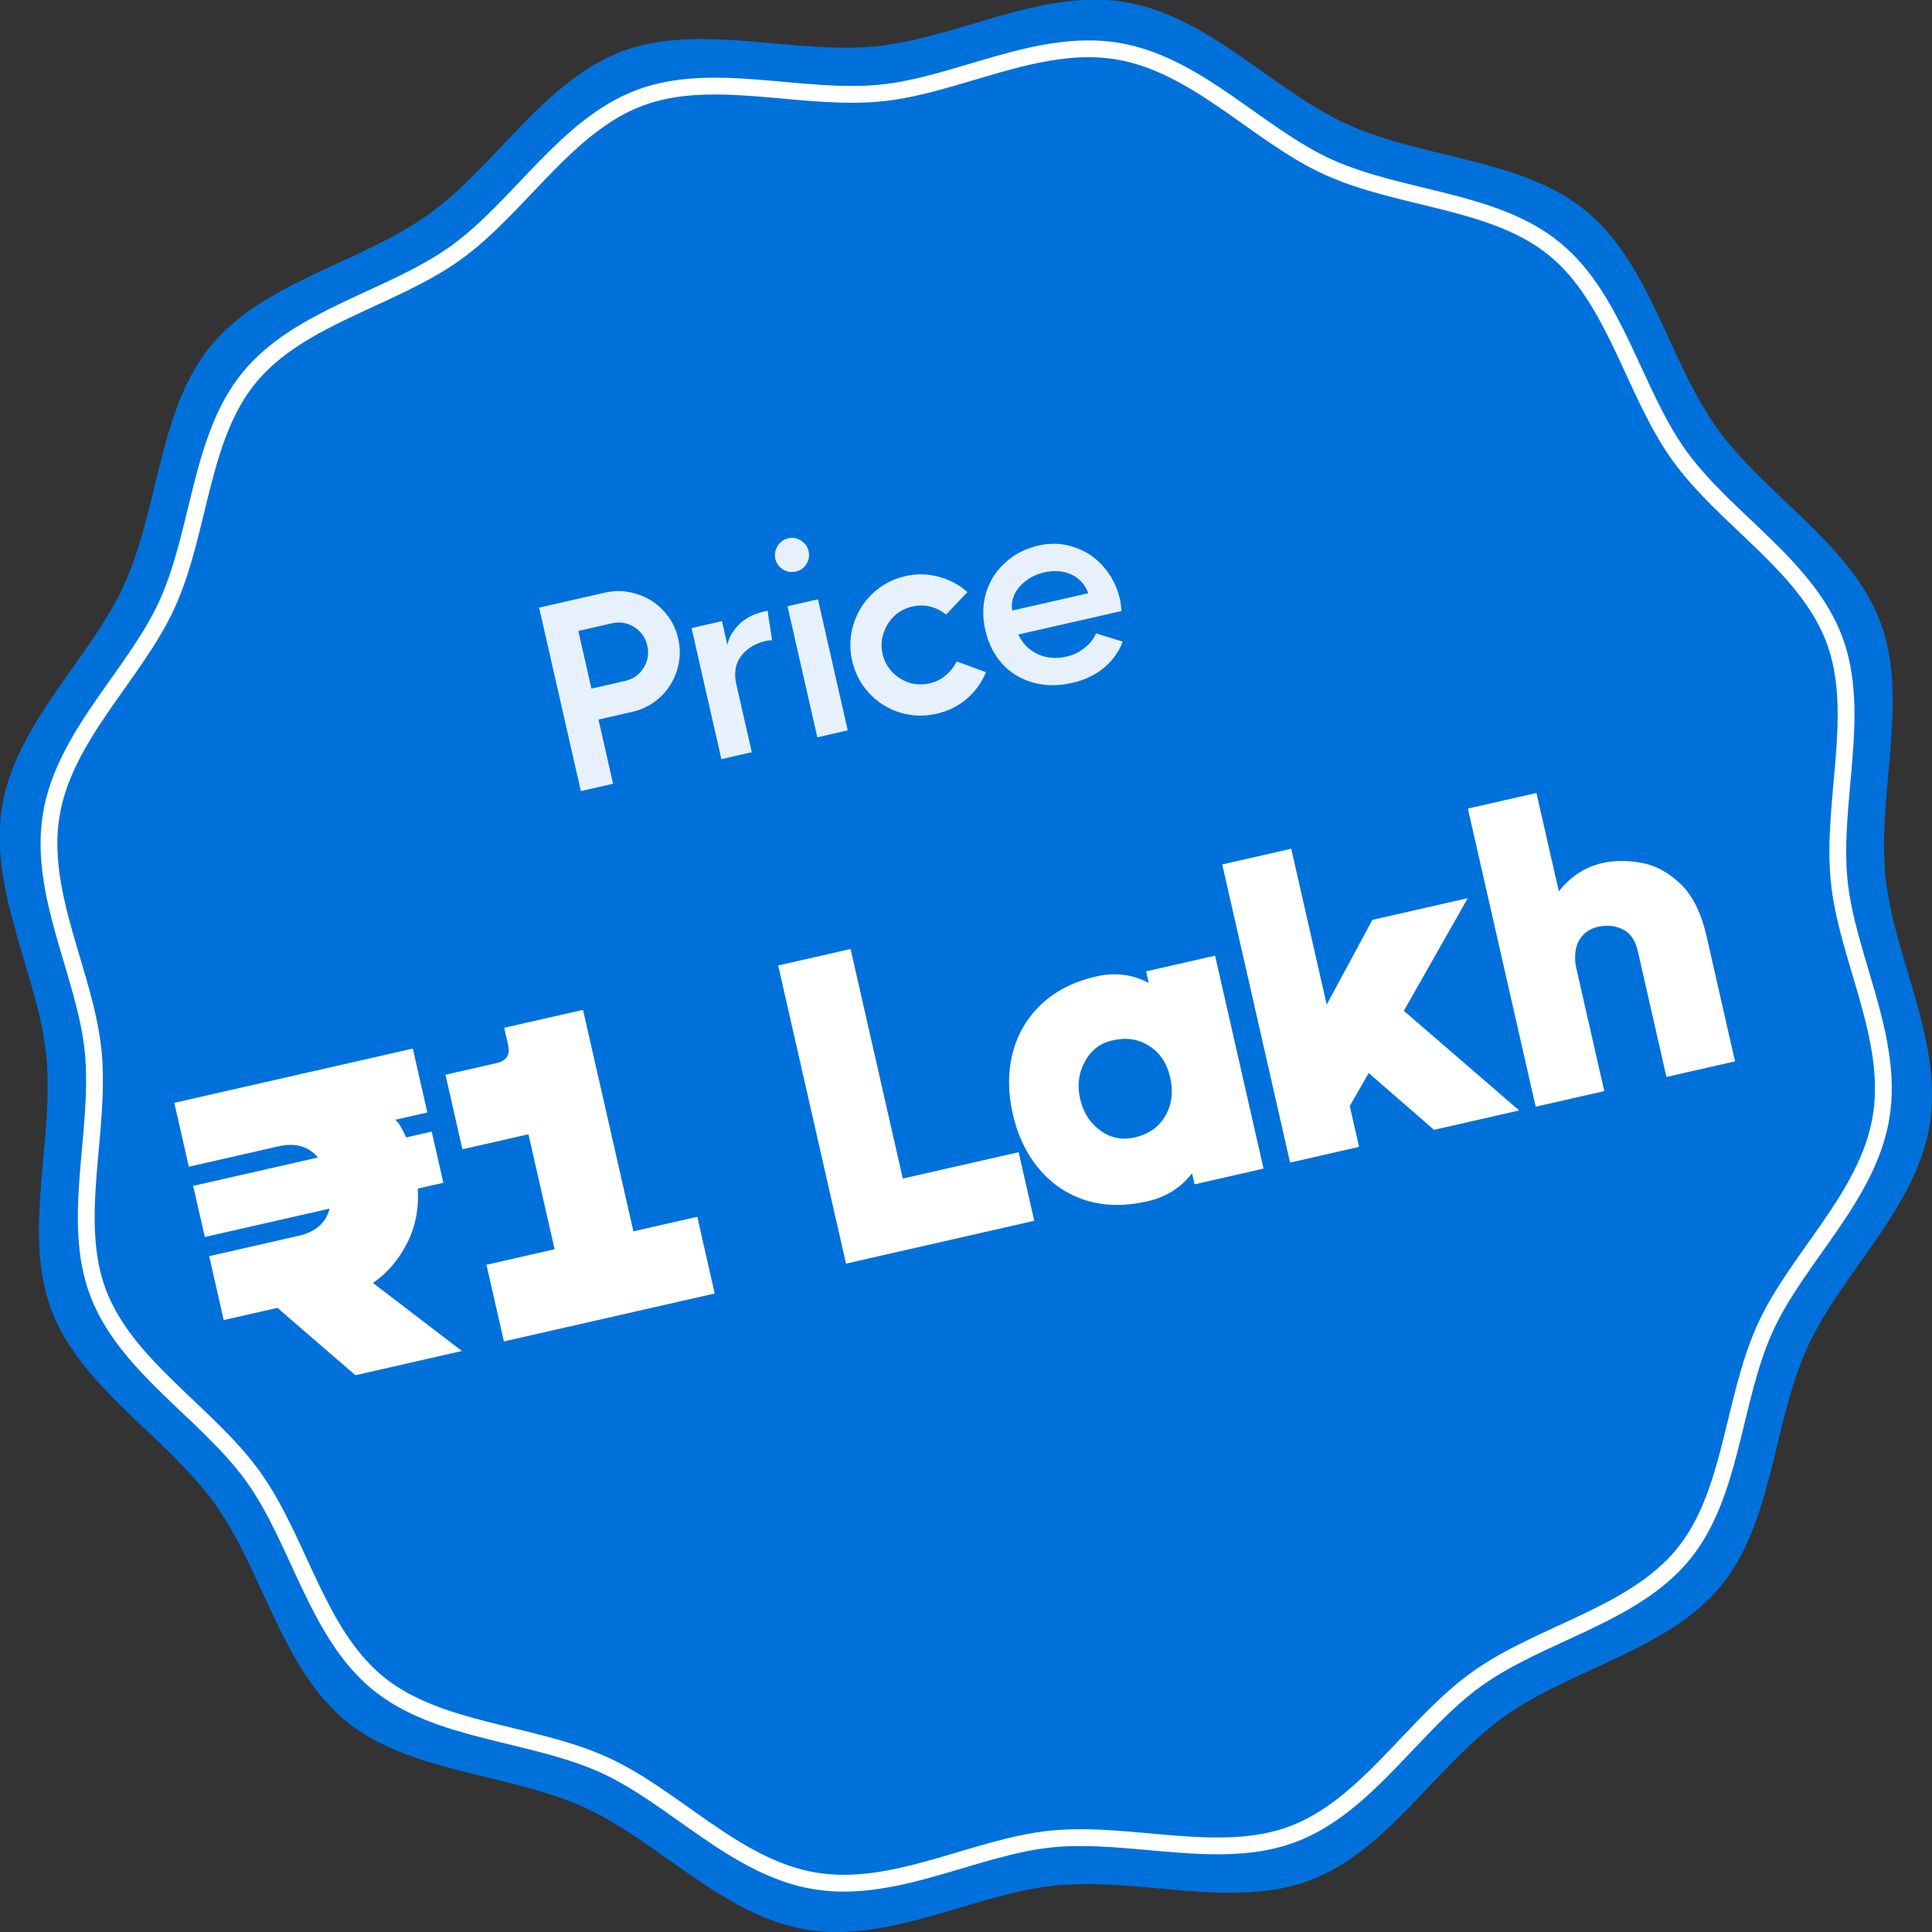
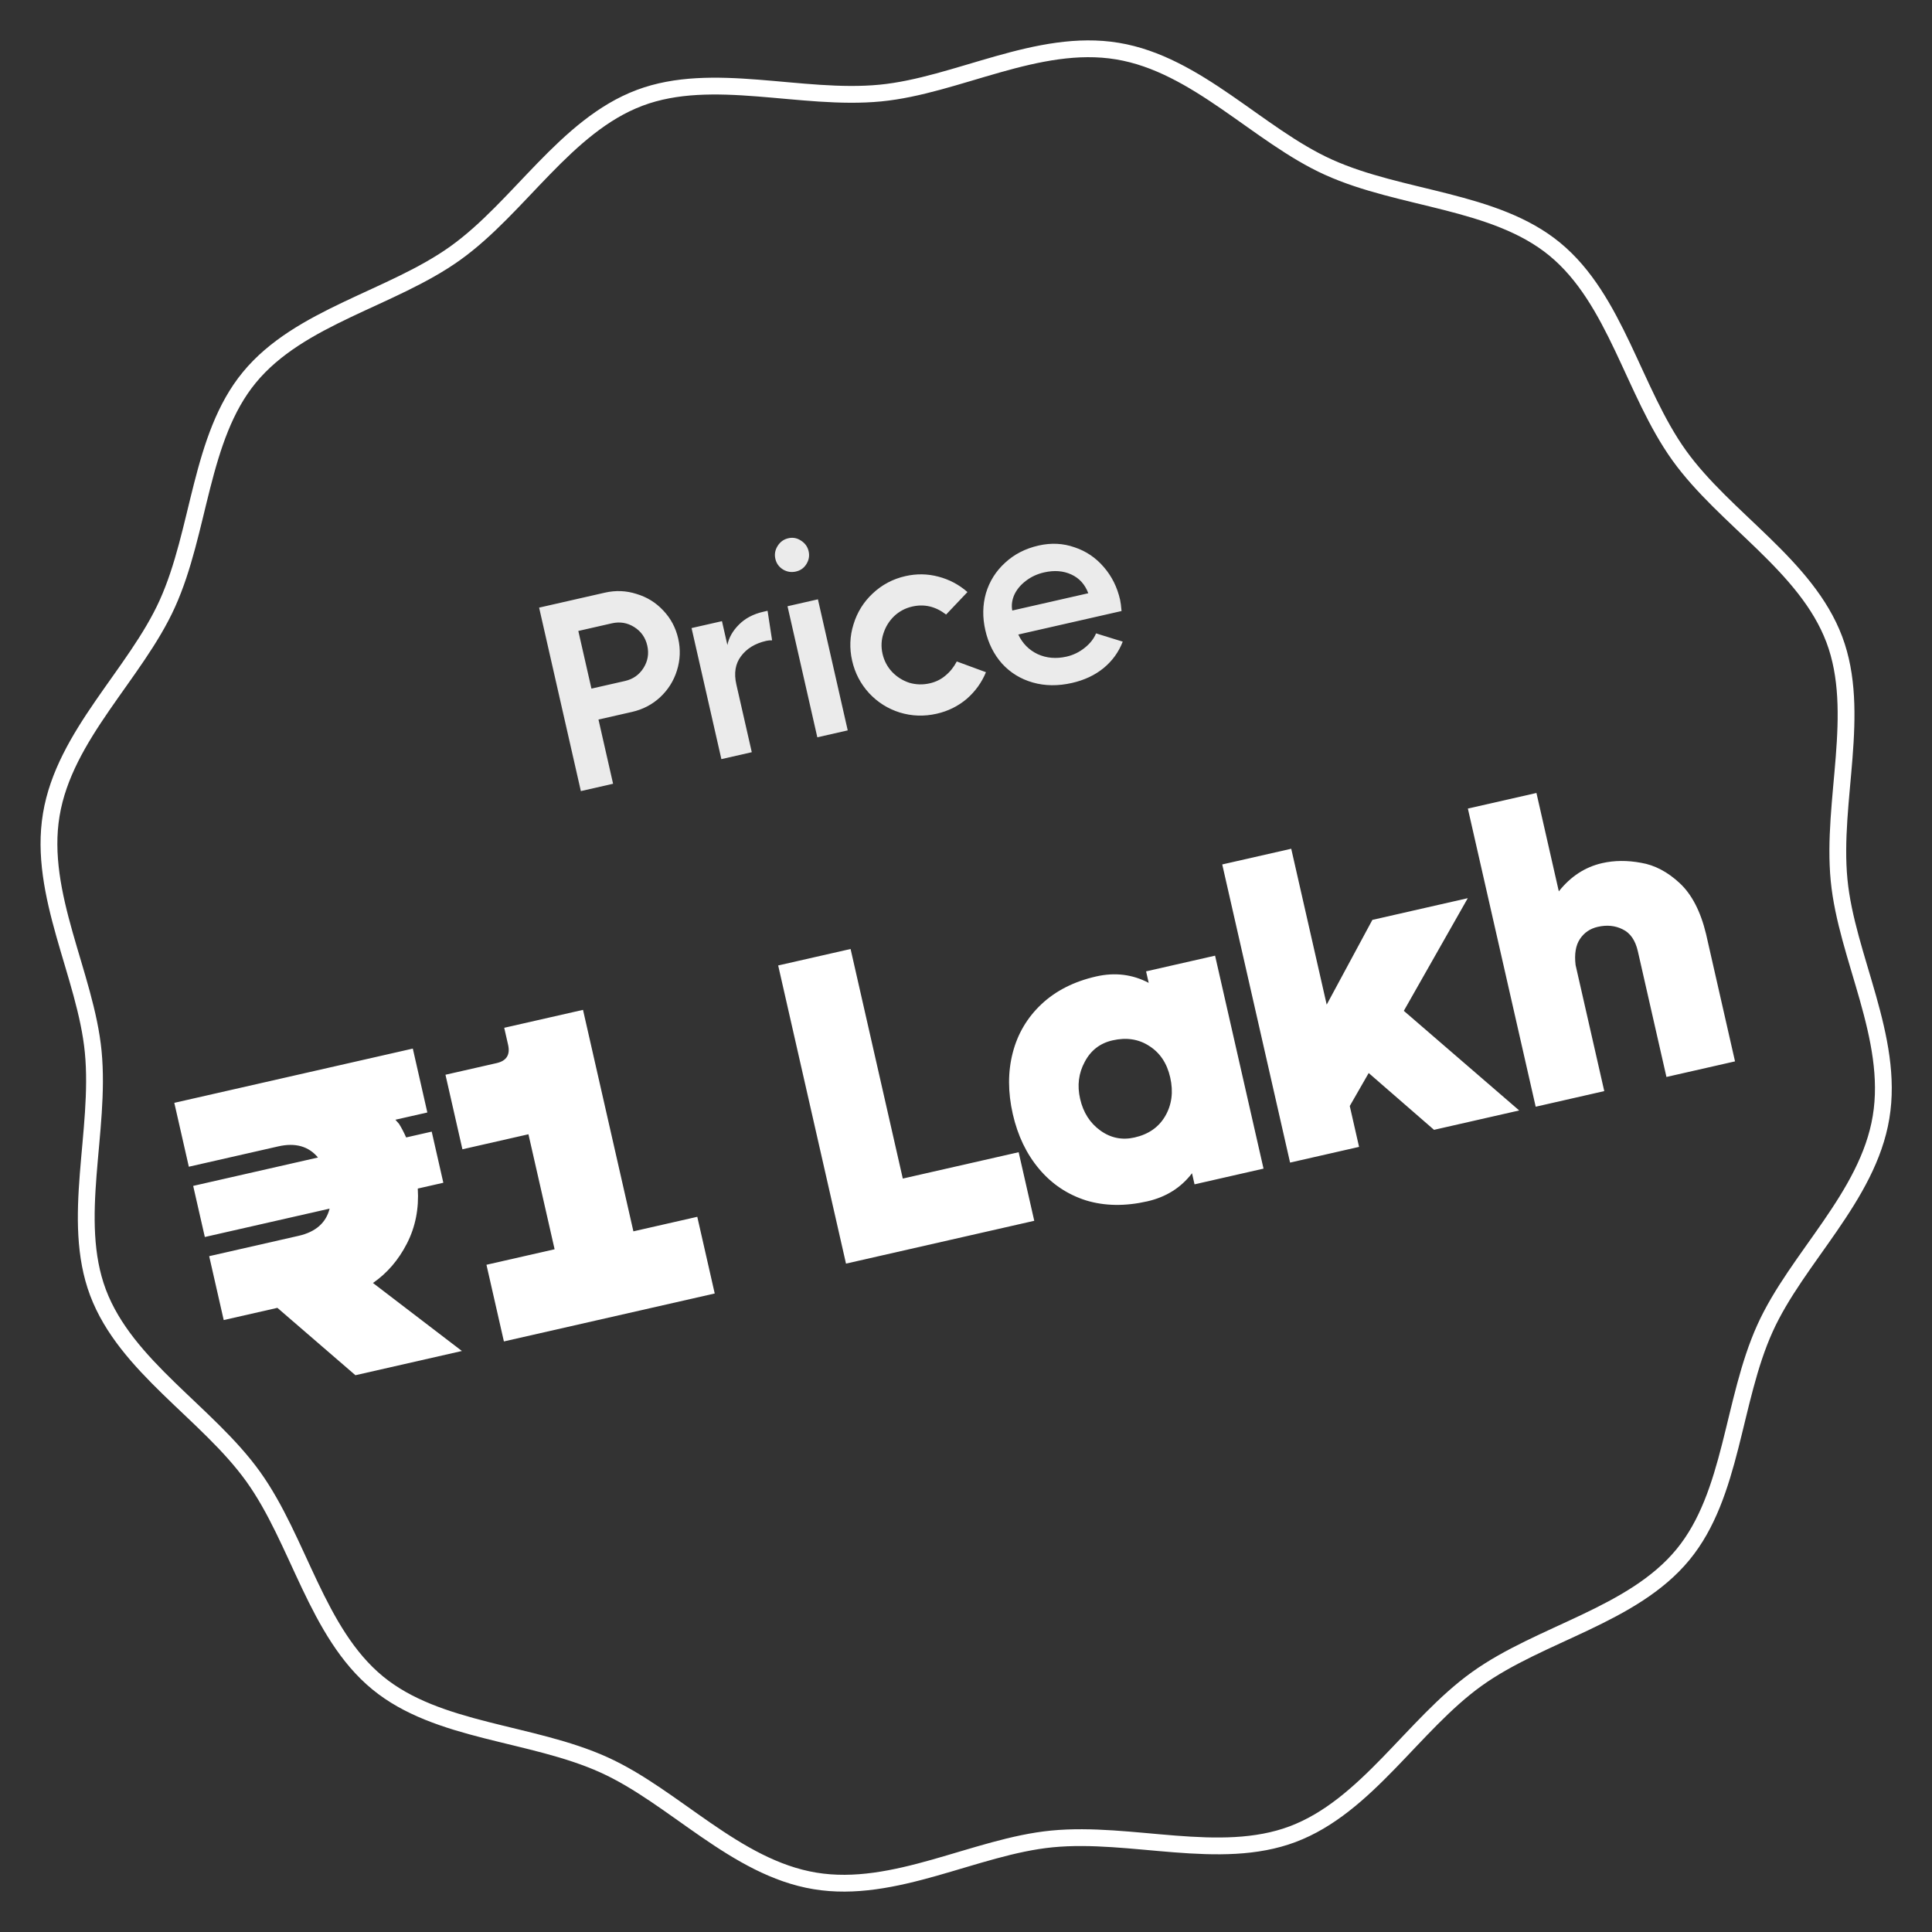
<svg xmlns="http://www.w3.org/2000/svg" width="115" height="115" viewBox="0 0 115 115" fill="none">
  <rect x="0" y="0" width="115" height="115" fill="#333333" stroke="none" />
  <g clip-path="url(#clip0_15085_45846)">
-     <path d="M114.856 66.979C114.034 71.973 109.578 75.798 107.578 80.207C105.516 84.767 105.54 90.622 102.434 94.4C99.281 98.232 93.513 99.331 89.506 102.199C85.5 105.067 82.608 110.18 77.961 111.927C73.386 113.649 67.846 111.745 62.868 112.227C58.056 112.693 52.998 115.688 48.004 114.858C43.01 114.028 39.185 109.58 34.776 107.58C30.216 105.518 24.361 105.542 20.584 102.436C16.751 99.283 15.653 93.514 12.784 89.508C9.916 85.502 4.803 82.609 3.057 77.963C1.334 73.388 3.238 67.848 2.756 62.87C2.29 58.058 -0.705 53 0.125 48.006C0.955 43.012 5.404 39.187 7.403 34.778C9.465 30.218 9.442 24.363 12.547 20.585C15.7 16.753 21.469 15.655 25.475 12.786C29.481 9.918 32.374 4.805 37.02 3.059C41.595 1.336 47.135 3.24 52.113 2.758C56.926 2.292 61.983 -0.703 66.977 0.127C71.971 0.957 75.796 5.406 80.205 7.405C84.765 9.467 90.62 9.444 94.398 12.549C98.23 15.702 99.329 21.471 102.197 25.477C105.065 29.483 110.178 32.376 111.925 37.022C113.647 41.597 111.743 47.137 112.225 52.115C112.691 56.928 115.686 61.985 114.856 66.979Z" fill="#0071DB" />
    <path d="M111.967 66.504C111.185 71.246 106.949 74.881 105.061 79.061C103.101 83.391 103.125 88.954 100.177 92.534C97.19 96.169 91.706 97.212 87.905 99.938C84.104 102.665 81.354 107.517 76.945 109.176C72.599 110.812 67.344 109.002 62.618 109.46C58.051 109.903 53.246 112.748 48.505 111.958C43.764 111.175 40.129 106.94 35.949 105.051C31.618 103.091 26.055 103.115 22.475 100.168C18.84 97.18 17.797 91.696 15.071 87.895C12.345 84.094 7.493 81.345 5.833 76.935C4.198 72.589 6.007 67.334 5.549 62.609C5.107 58.041 2.262 53.237 3.052 48.495C3.834 43.754 8.07 40.119 9.958 35.939C11.918 31.608 11.895 26.045 14.842 22.466C17.829 18.831 23.313 17.788 27.114 15.061C30.915 12.335 33.665 7.483 38.074 5.824C42.42 4.188 47.675 5.998 52.401 5.539C56.968 5.097 61.773 2.252 66.514 3.042C71.255 3.824 74.89 8.06 79.071 9.949C83.401 11.908 88.964 11.885 92.544 14.832C96.179 17.819 97.222 23.303 99.948 27.104C102.674 30.905 107.526 33.655 109.186 38.065C110.821 42.411 109.012 47.666 109.47 52.391C109.913 56.959 112.758 61.763 111.967 66.504Z" stroke="white" stroke-miterlimit="10" />
    <path opacity="0.9" d="M36.493 46.652L34.575 47.089L32.09 36.168L36.006 35.277C36.651 35.13 37.28 35.157 37.895 35.356C38.517 35.543 39.045 35.871 39.481 36.341C39.926 36.808 40.222 37.365 40.369 38.009C40.516 38.654 40.49 39.289 40.293 39.914C40.104 40.525 39.771 41.055 39.293 41.503C38.823 41.938 38.266 42.229 37.621 42.376L35.624 42.83L36.493 46.652ZM37.202 40.535C37.681 40.426 38.048 40.167 38.305 39.759C38.563 39.35 38.637 38.907 38.528 38.428C38.419 37.95 38.16 37.582 37.752 37.325C37.343 37.068 36.9 36.994 36.421 37.102L34.424 37.557L35.205 40.989L37.202 40.535ZM45.958 38.116C45.847 38.109 45.729 38.119 45.604 38.148C44.949 38.297 44.449 38.602 44.106 39.063C43.77 39.511 43.678 40.068 43.829 40.734L44.749 44.774L42.939 45.186L41.164 37.385L42.974 36.974L43.297 38.394C43.384 37.958 43.61 37.557 43.975 37.189C44.348 36.809 44.836 36.55 45.439 36.413L45.689 36.356L45.958 38.116ZM50.46 43.475L48.65 43.887L46.876 36.086L48.686 35.674L50.46 43.475ZM47.374 34.02C47.103 34.082 46.848 34.041 46.608 33.899C46.365 33.746 46.213 33.535 46.152 33.264C46.09 32.994 46.136 32.737 46.289 32.495C46.441 32.252 46.653 32.1 46.923 32.039C47.194 31.977 47.445 32.024 47.677 32.179C47.92 32.332 48.072 32.543 48.133 32.814C48.195 33.084 48.149 33.341 47.996 33.583C47.852 33.813 47.644 33.959 47.374 34.02ZM58.688 40.012C58.435 40.627 58.052 41.157 57.541 41.602C57.027 42.036 56.432 42.33 55.756 42.484C55.007 42.654 54.274 42.63 53.556 42.41C52.85 42.188 52.243 41.806 51.737 41.265C51.229 40.713 50.891 40.068 50.723 39.33C50.555 38.591 50.582 37.868 50.804 37.162C51.023 36.444 51.404 35.833 51.945 35.327C52.494 34.808 53.144 34.463 53.892 34.293C54.558 34.142 55.211 34.152 55.852 34.323C56.503 34.492 57.081 34.798 57.587 35.241L56.316 36.58C55.692 36.099 55.022 35.94 54.304 36.103C53.888 36.197 53.527 36.389 53.221 36.678C52.925 36.964 52.713 37.307 52.585 37.708C52.455 38.099 52.438 38.502 52.532 38.918C52.627 39.334 52.819 39.695 53.107 40.002C53.393 40.297 53.731 40.51 54.122 40.64C54.521 40.757 54.928 40.769 55.344 40.674C55.698 40.594 56.008 40.441 56.274 40.216C56.55 39.989 56.776 39.708 56.951 39.373L58.688 40.012ZM61.819 32.473C62.568 32.303 63.282 32.338 63.96 32.577C64.646 32.804 65.227 33.197 65.704 33.755C66.179 34.304 66.502 34.952 66.672 35.701C66.705 35.847 66.734 36.07 66.759 36.371L60.612 37.769C60.864 38.302 61.248 38.691 61.763 38.935C62.288 39.176 62.863 39.226 63.487 39.084C63.883 38.994 64.242 38.819 64.566 38.56C64.89 38.3 65.114 38.014 65.24 37.701L66.829 38.193C66.588 38.816 66.209 39.34 65.693 39.764C65.177 40.187 64.549 40.483 63.811 40.651C62.979 40.841 62.2 40.832 61.475 40.625C60.75 40.418 60.139 40.043 59.644 39.499C59.158 38.953 58.827 38.29 58.65 37.51C58.474 36.74 58.488 36.004 58.689 35.302C58.901 34.598 59.278 33.998 59.822 33.502C60.363 32.996 61.029 32.653 61.819 32.473ZM64.779 35.312C64.583 34.787 64.246 34.415 63.77 34.196C63.293 33.976 62.753 33.934 62.15 34.072C61.734 34.166 61.368 34.337 61.052 34.584C60.745 34.818 60.517 35.094 60.371 35.412C60.235 35.727 60.196 36.037 60.254 36.341L64.779 35.312Z" fill="white" />
    <path d="M13.316 78.575L12.451 74.772L17.775 73.561C18.789 73.33 19.404 72.79 19.62 71.942L12.192 73.631L11.499 70.589L18.928 68.899C18.366 68.227 17.578 68.006 16.564 68.237L11.24 69.448L10.375 65.645L24.572 62.416L25.437 66.219L23.536 66.651L23.751 66.895C23.89 67.113 24.031 67.383 24.176 67.705L25.697 67.359L26.389 70.402L24.868 70.748C24.943 71.939 24.729 73.028 24.224 74.014C23.72 75 23.045 75.784 22.2 76.368L27.494 80.416L21.156 81.858L16.511 77.848L13.316 78.575ZM29.994 79.847L28.956 75.284L33.012 74.361L31.455 67.516L27.525 68.41L26.516 63.973L29.558 63.281C30.15 63.147 30.378 62.784 30.244 62.192L30.013 61.178L34.703 60.111L37.702 73.294L41.505 72.429L42.543 76.993L29.994 79.847ZM53.738 70.153L60.634 68.584L61.563 72.666L50.357 75.215L46.32 57.468L50.63 56.488L53.738 70.153ZM67.535 67.707C68.364 67.519 68.97 67.097 69.354 66.44C69.751 65.763 69.851 64.994 69.655 64.132C69.463 63.287 69.045 62.662 68.402 62.257C67.776 61.849 67.049 61.739 66.221 61.927C65.477 62.096 64.925 62.524 64.566 63.21C64.203 63.879 64.111 64.611 64.292 65.405C64.477 66.217 64.877 66.845 65.495 67.292C66.112 67.738 66.792 67.876 67.535 67.707ZM75.21 69.561L71.103 70.496L70.953 69.836C70.295 70.697 69.409 71.254 68.293 71.508C66.975 71.808 65.762 71.79 64.655 71.456C63.544 71.104 62.611 70.481 61.857 69.586C61.102 68.691 60.579 67.601 60.286 66.317C59.99 65.015 59.989 63.798 60.282 62.665C60.575 61.531 61.147 60.566 61.996 59.768C62.846 58.971 63.93 58.422 65.248 58.122C66.364 57.868 67.406 57.995 68.375 58.504L68.219 57.819L72.326 56.885L75.21 69.561ZM83.561 60.169L90.429 66.099L85.359 67.252L81.47 63.871L80.343 65.834L80.897 68.267L76.79 69.202L72.752 51.455L76.859 50.521L78.97 59.8L81.689 54.755L87.368 53.463L83.561 60.169ZM92.787 53.057C93.491 52.168 94.351 51.608 95.365 51.377C96.091 51.212 96.863 51.205 97.68 51.357C98.493 51.492 99.26 51.896 99.982 52.567C100.703 53.238 101.226 54.248 101.551 55.596L103.275 63.177L99.193 64.105L97.492 56.626C97.342 55.967 97.038 55.53 96.58 55.314C96.139 55.094 95.648 55.046 95.107 55.169C94.651 55.273 94.297 55.513 94.045 55.891C93.793 56.268 93.706 56.785 93.785 57.443L95.492 64.947L91.41 65.876L87.373 48.129L91.455 47.201L92.787 53.057Z" fill="white" />
  </g>
  <defs>
    <clipPath id="clip0_15085_45846">
      <rect width="115" height="115" fill="white" />
    </clipPath>
  </defs>
</svg>